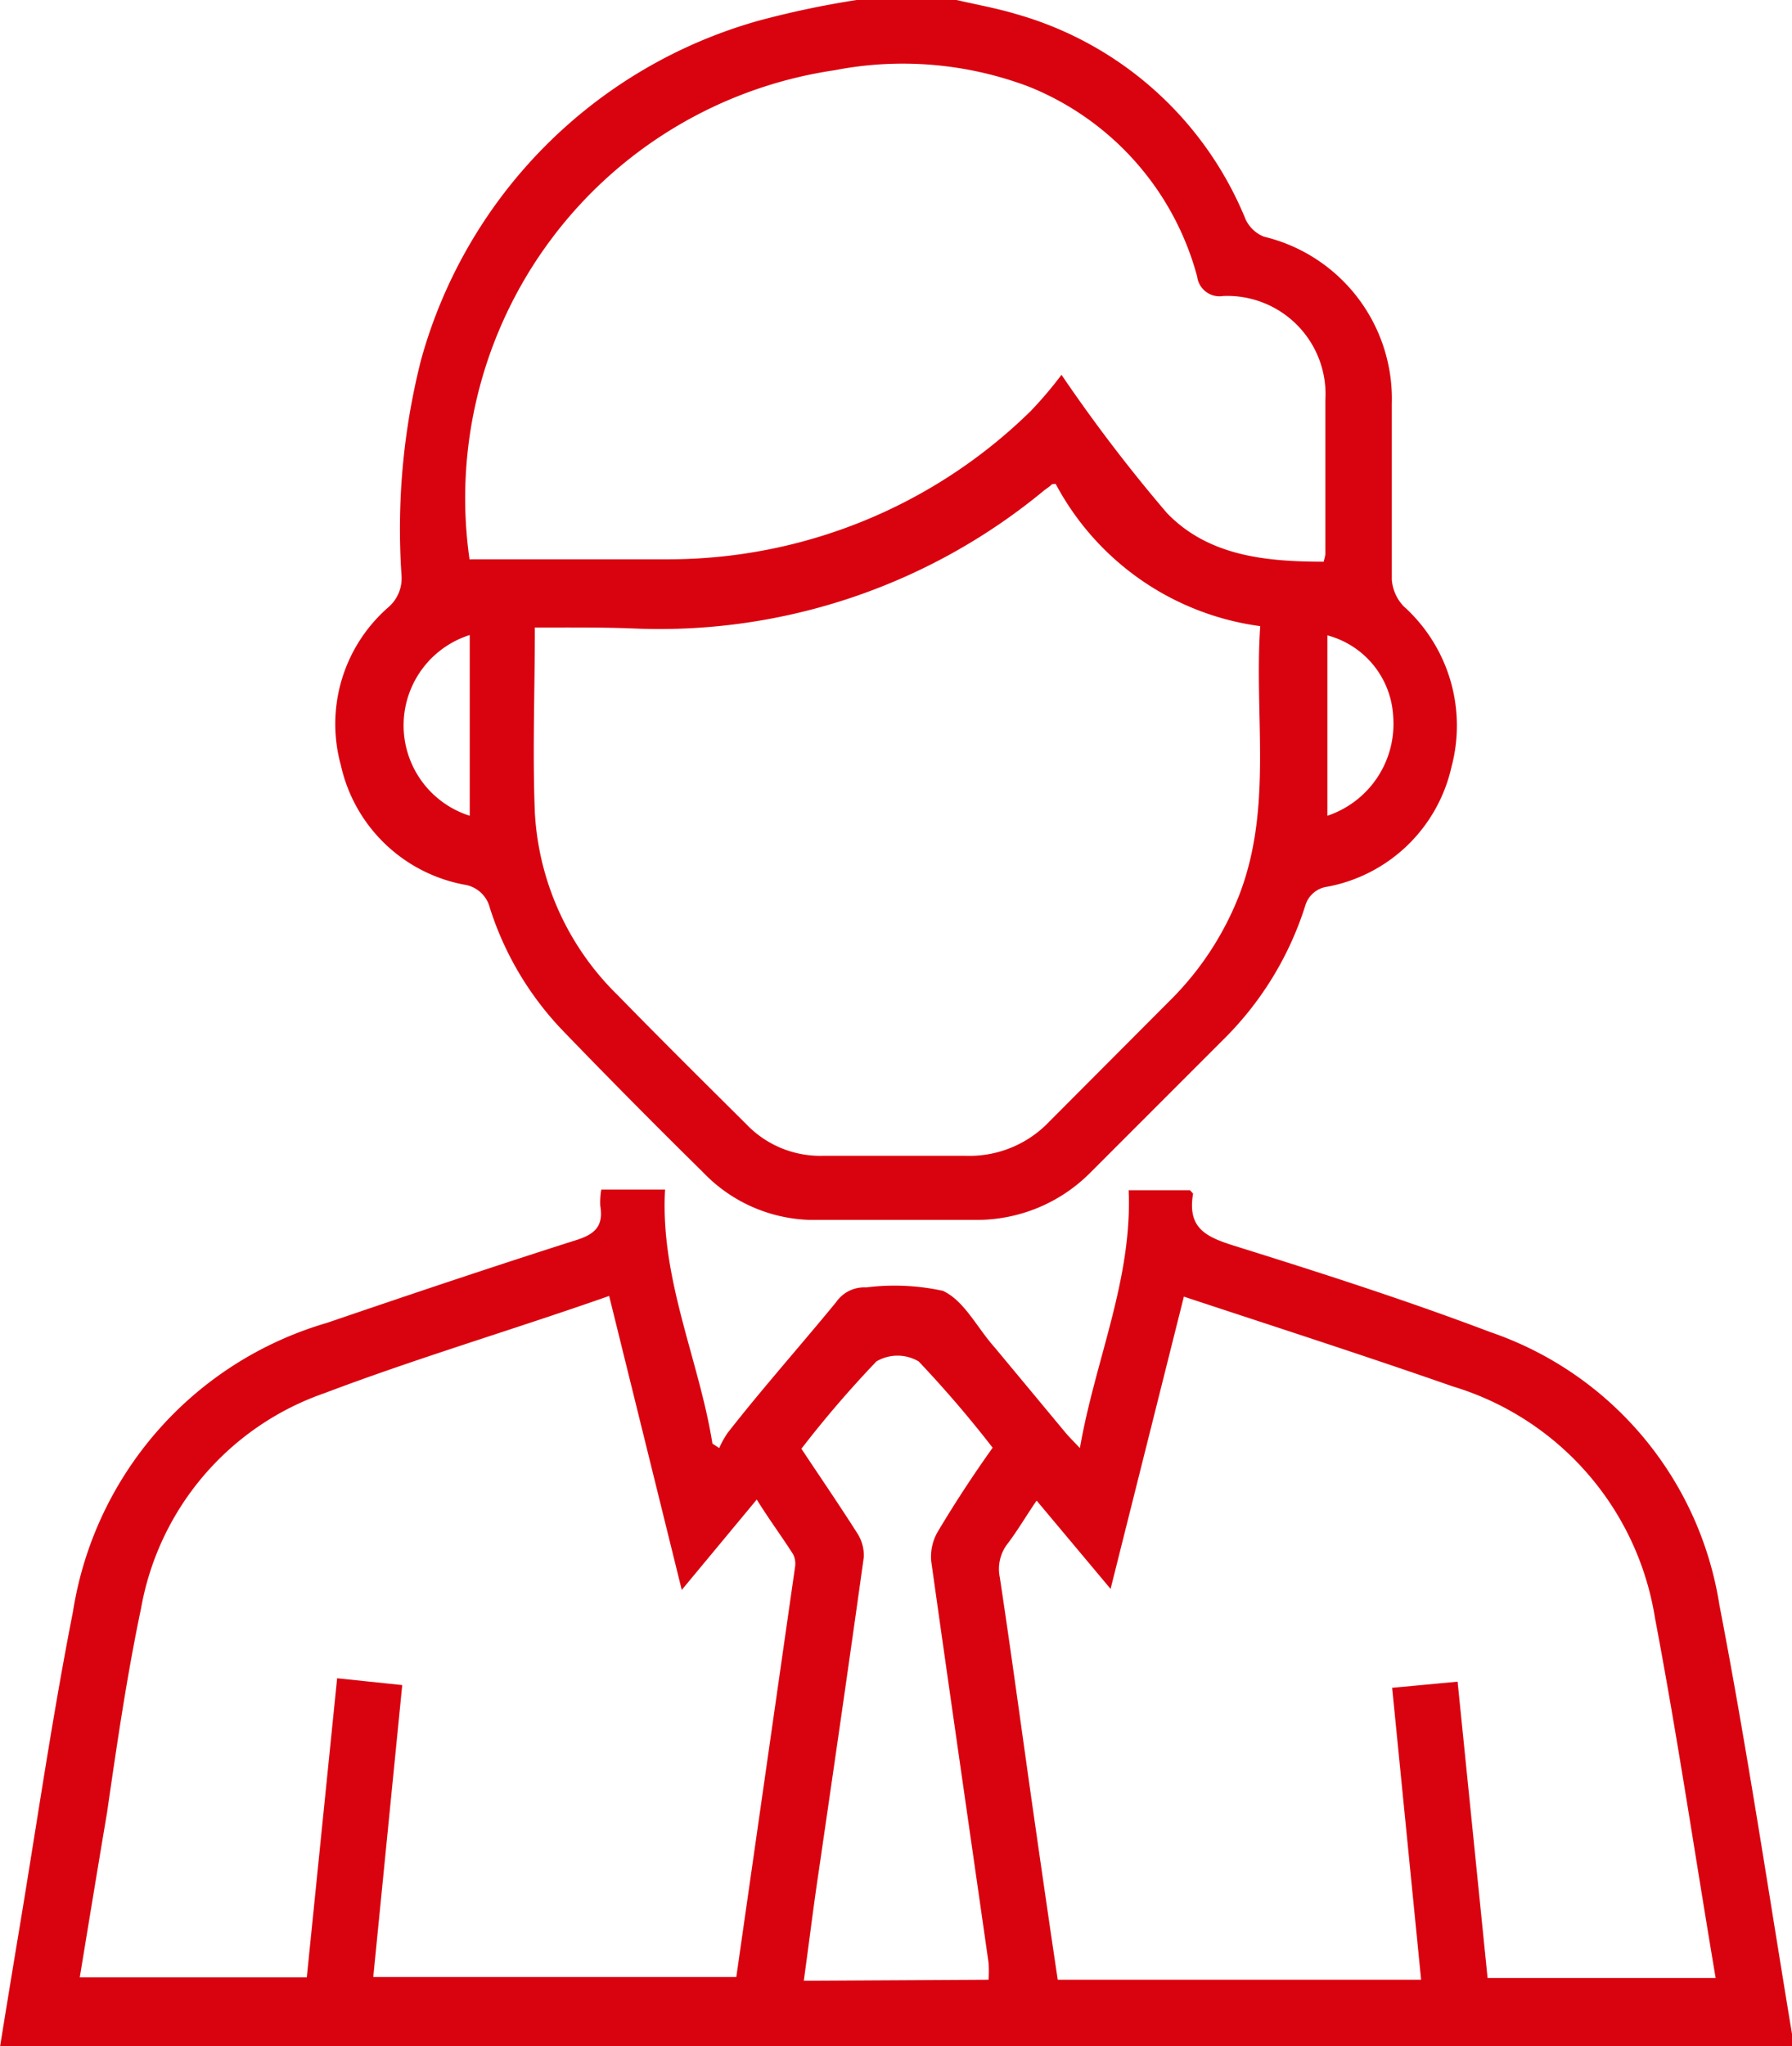
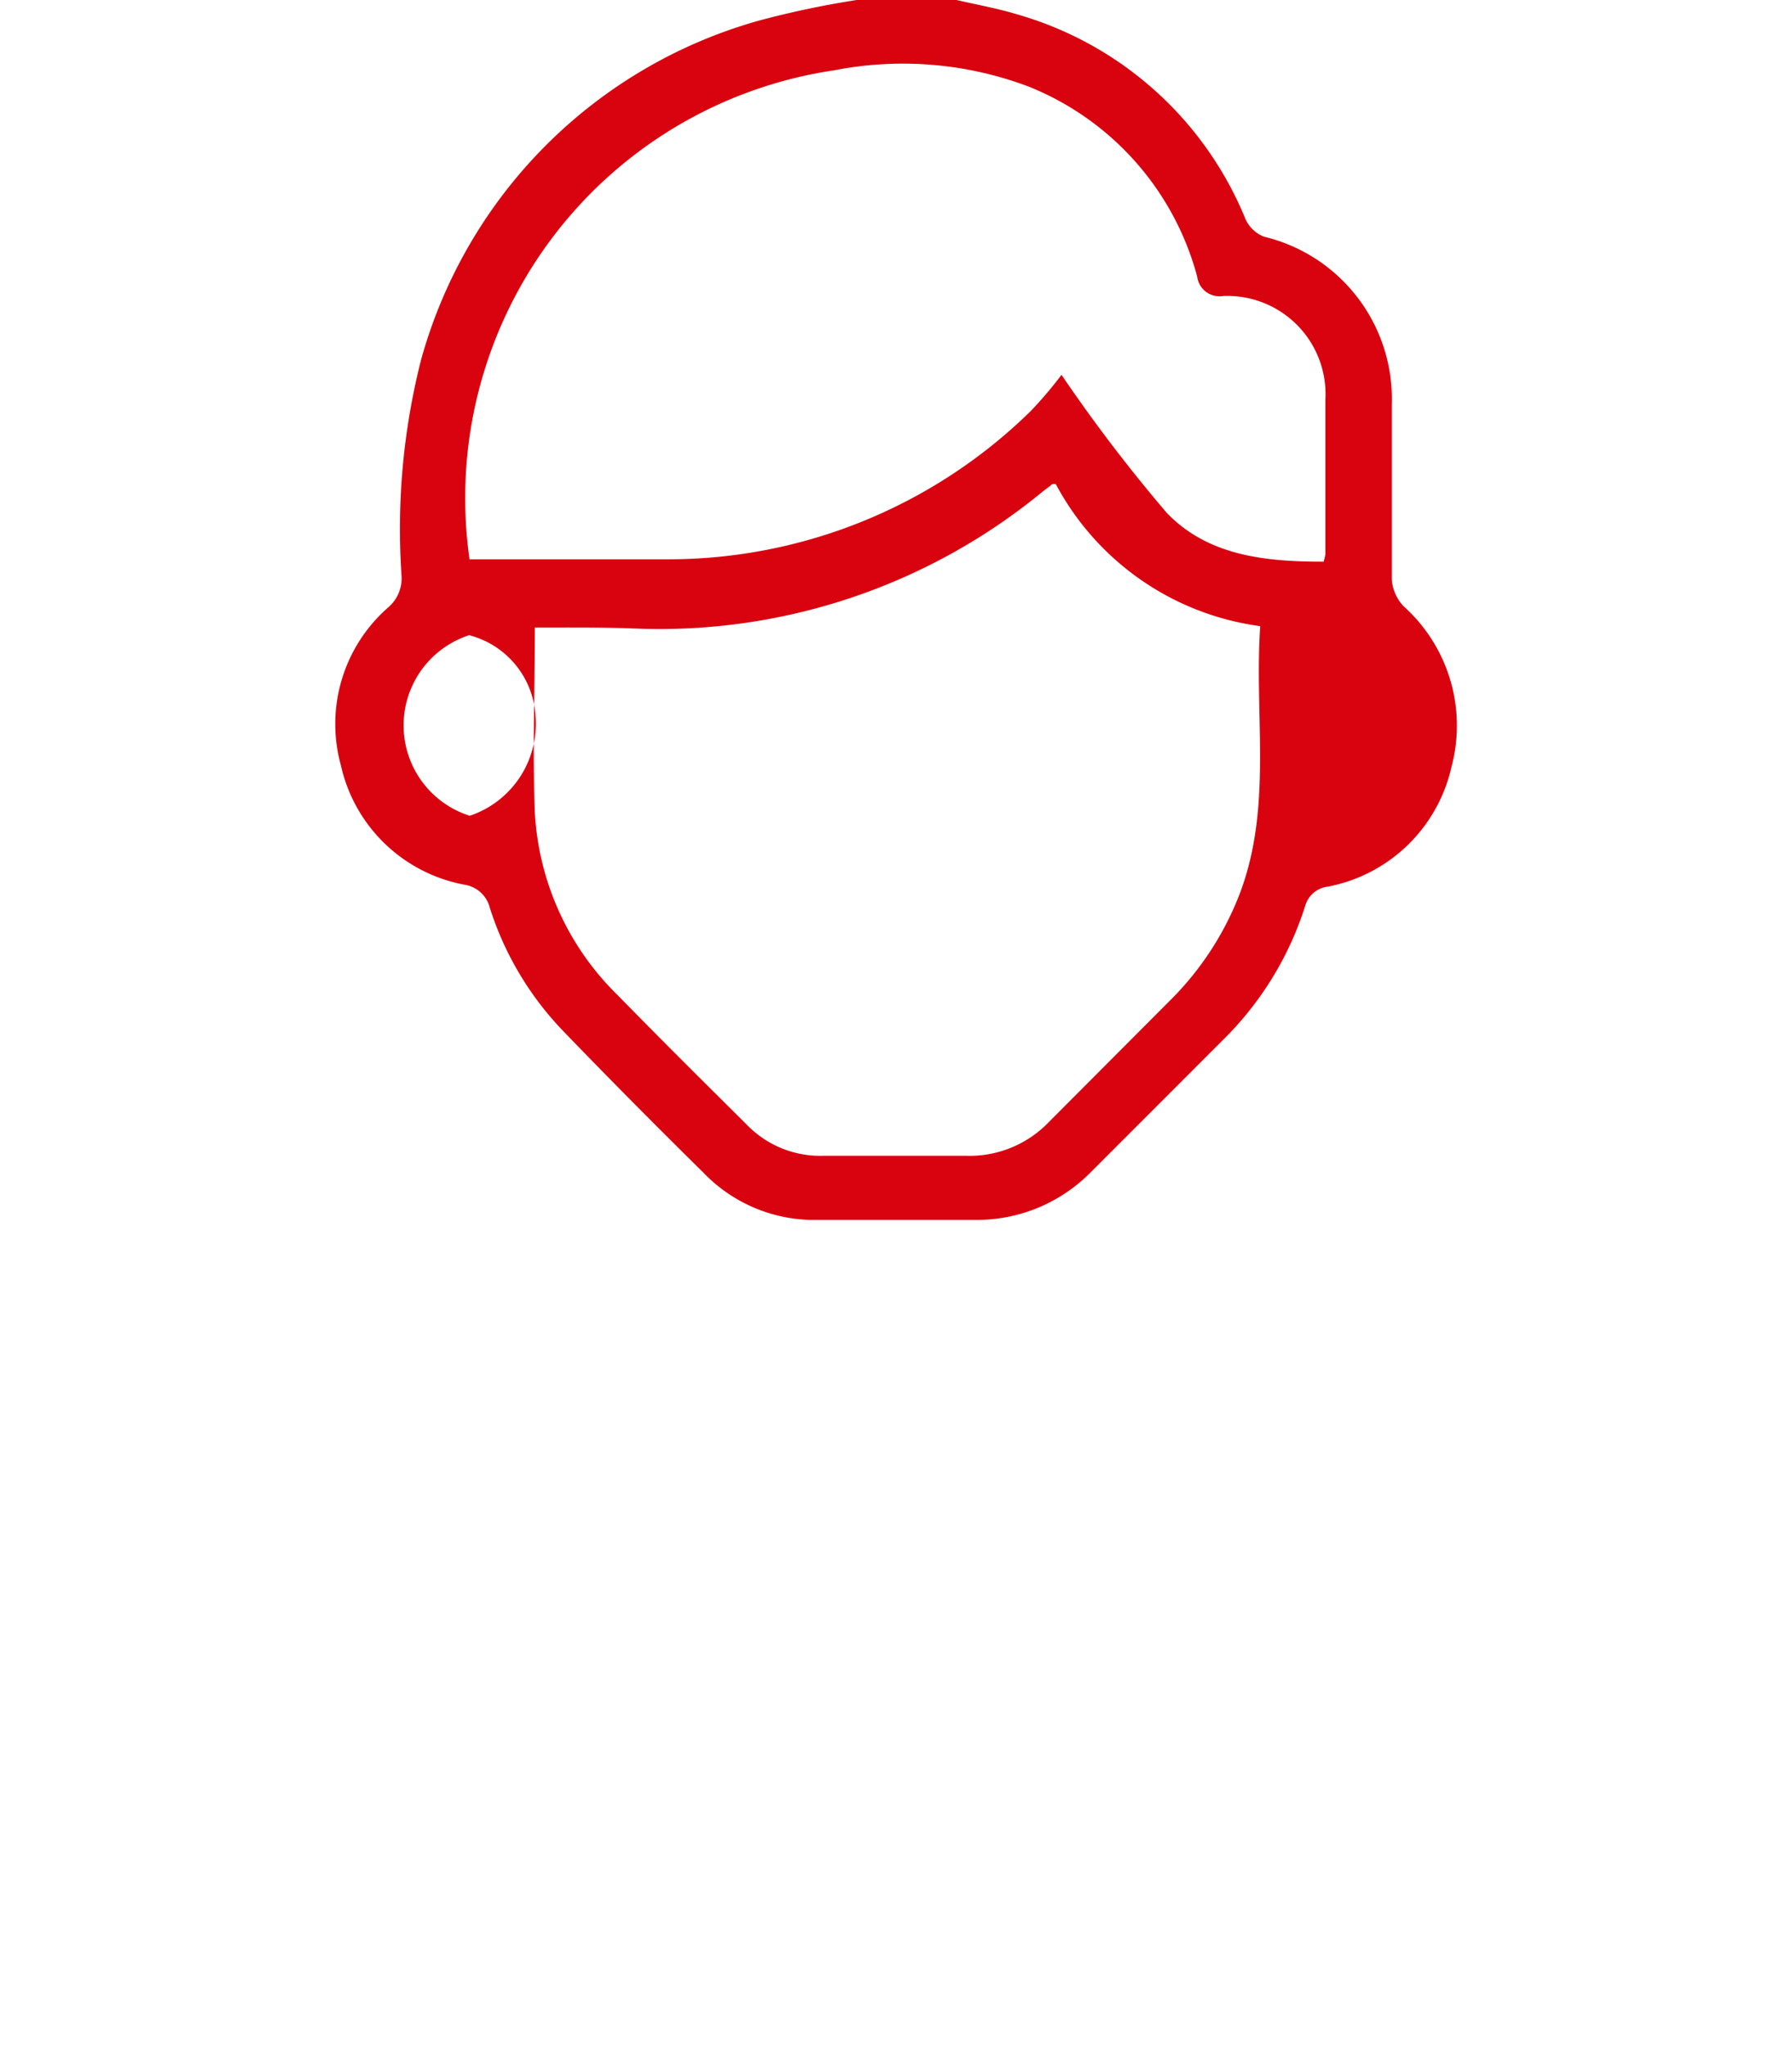
<svg xmlns="http://www.w3.org/2000/svg" viewBox="0 0 52.57 60">
  <defs>
    <style>.cls-1{fill:#d9030f;}</style>
  </defs>
  <g id="Livello_2" data-name="Livello 2">
    <g id="Livello_1-2" data-name="Livello 1">
-       <path class="cls-1" d="M28.06,0c.61.14,1.22.25,1.81.43a10.29,10.29,0,0,1,6.67,6,1,1,0,0,0,.54.51,4.89,4.89,0,0,1,3.75,4.9c0,1.72,0,3.44,0,5.16a1.27,1.27,0,0,0,.35.78,4.7,4.7,0,0,1,1.4,4.71A4.6,4.6,0,0,1,38.94,26a.78.78,0,0,0-.65.56A9.57,9.57,0,0,1,36,30.37q-2,2-4,4a4.69,4.69,0,0,1-3.32,1.4c-1.64,0-3.28,0-4.92,0a4.51,4.51,0,0,1-3.13-1.39c-1.39-1.37-2.77-2.76-4.12-4.16a9.24,9.24,0,0,1-2.14-3.6.91.91,0,0,0-.75-.68A4.57,4.57,0,0,1,10,22.44,4.54,4.54,0,0,1,11.4,17.8a1.12,1.12,0,0,0,.38-.91,20.14,20.14,0,0,1,.57-6.33A14.28,14.28,0,0,1,22.28.6,27.2,27.2,0,0,1,25.13,0ZM15.69,18.4c0,1.87-.07,3.65,0,5.42a8.1,8.1,0,0,0,2.44,5.37c1.24,1.27,2.5,2.52,3.76,3.77a3,3,0,0,0,2.27.93c1.38,0,2.77,0,4.16,0a3.23,3.23,0,0,0,2.46-1l3.52-3.53a8.92,8.92,0,0,0,2.09-3.21c.94-2.54.4-5.17.58-7.79a8,8,0,0,1-6-4.17c-.07,0-.12,0-.15.05l-.19.14a17.7,17.7,0,0,1-12,4.05C17.67,18.39,16.69,18.4,15.69,18.4Zm-1.91-2c2,0,3.87,0,5.78,0a15.19,15.19,0,0,0,10.68-4.35,11.82,11.82,0,0,0,.9-1.06,46.1,46.1,0,0,0,3.09,4.05c1.22,1.27,2.92,1.43,4.6,1.43a1.91,1.91,0,0,0,.05-.21c0-1.51,0-3,0-4.52a2.88,2.88,0,0,0-3-3.06.66.66,0,0,1-.76-.57,8.32,8.32,0,0,0-4.94-5.57,10.47,10.47,0,0,0-5.7-.48A12.68,12.68,0,0,0,13.78,16.44Zm0,7.52v-5.3a2.78,2.78,0,0,0,0,5.3Zm25.16,0a2.84,2.84,0,0,0,1.93-2.92,2.6,2.6,0,0,0-1.93-2.37Z" />
-       <path class="cls-1" d="M17.64,34.88h1.87c-.15,2.62,1,5,1.39,7.45l.2.13a2.46,2.46,0,0,1,.25-.45c1-1.28,2.13-2.55,3.18-3.83a1,1,0,0,1,.88-.43,6.65,6.65,0,0,1,2.25.1c.63.29,1,1.08,1.52,1.66L31.25,42c.1.12.22.24.43.46.45-2.59,1.54-4.93,1.43-7.56h1.8S35,35,35,35c-.17,1,.36,1.26,1.18,1.52,2.53.79,5.06,1.6,7.54,2.54a10.11,10.11,0,0,1,6.72,8c.81,4.19,1.44,8.42,2.14,12.64a1.6,1.6,0,0,1,0,.32H0c.17-1.06.34-2.09.51-3.12.54-3.21,1-6.44,1.63-9.64a10.52,10.52,0,0,1,7.45-8.47c2.43-.83,4.87-1.65,7.32-2.43.54-.17.8-.41.7-1A2.11,2.11,0,0,1,17.64,34.88ZM17.87,38c-2.85,1-5.63,1.82-8.35,2.85a8.19,8.19,0,0,0-5.38,6.3c-.42,2-.71,4-1,6-.27,1.6-.53,3.19-.8,4.83H9l.89-8.77,1.91.2-.85,8.56H21.6l1.72-12a.63.63,0,0,0-.05-.39c-.33-.52-.69-1-1.07-1.61L20,46.62ZM43.64,58h6.69c-.6-3.56-1.12-7.08-1.78-10.56a8.49,8.49,0,0,0-5.94-6.79c-2.32-.81-4.66-1.57-7-2.34l-.88-.29-2.15,8.57L30.41,44c-.32.47-.56.88-.84,1.25a1.21,1.21,0,0,0-.24,1c.35,2.31.66,4.63,1,7,.23,1.6.46,3.2.7,4.8H41.69l-.85-8.56,1.92-.18ZM29,58.05a4.15,4.15,0,0,0,0-.5c-.56-3.92-1.13-7.84-1.68-11.76a1.45,1.45,0,0,1,.21-.91c.49-.82,1-1.6,1.59-2.43a33.17,33.17,0,0,0-2.17-2.53,1.22,1.22,0,0,0-1.24,0,31.85,31.85,0,0,0-2.2,2.56c.57.86,1.12,1.66,1.64,2.48a1.2,1.2,0,0,1,.19.7c-.43,3.09-.88,6.18-1.33,9.27-.15,1-.28,2.07-.43,3.15Z" />
+       <path class="cls-1" d="M28.06,0c.61.14,1.22.25,1.81.43a10.29,10.29,0,0,1,6.67,6,1,1,0,0,0,.54.51,4.89,4.89,0,0,1,3.75,4.9c0,1.72,0,3.44,0,5.16a1.27,1.27,0,0,0,.35.78,4.7,4.7,0,0,1,1.4,4.71A4.6,4.6,0,0,1,38.94,26a.78.78,0,0,0-.65.56A9.57,9.57,0,0,1,36,30.37q-2,2-4,4a4.69,4.69,0,0,1-3.32,1.4c-1.64,0-3.28,0-4.92,0a4.51,4.51,0,0,1-3.13-1.39c-1.39-1.37-2.77-2.76-4.12-4.16a9.24,9.24,0,0,1-2.14-3.6.91.91,0,0,0-.75-.68A4.57,4.57,0,0,1,10,22.44,4.54,4.54,0,0,1,11.4,17.8a1.12,1.12,0,0,0,.38-.91,20.14,20.14,0,0,1,.57-6.33A14.28,14.28,0,0,1,22.28.6,27.2,27.2,0,0,1,25.13,0ZM15.69,18.4c0,1.87-.07,3.65,0,5.42a8.1,8.1,0,0,0,2.44,5.37c1.24,1.27,2.5,2.52,3.76,3.77a3,3,0,0,0,2.27.93c1.38,0,2.77,0,4.16,0a3.23,3.23,0,0,0,2.46-1l3.52-3.53a8.92,8.92,0,0,0,2.09-3.21c.94-2.54.4-5.17.58-7.79a8,8,0,0,1-6-4.17c-.07,0-.12,0-.15.05l-.19.14a17.7,17.7,0,0,1-12,4.05C17.67,18.39,16.69,18.4,15.69,18.4Zm-1.91-2c2,0,3.87,0,5.78,0a15.19,15.19,0,0,0,10.68-4.35,11.82,11.82,0,0,0,.9-1.06,46.1,46.1,0,0,0,3.09,4.05c1.22,1.27,2.92,1.43,4.6,1.43a1.91,1.91,0,0,0,.05-.21c0-1.51,0-3,0-4.52a2.88,2.88,0,0,0-3-3.06.66.66,0,0,1-.76-.57,8.32,8.32,0,0,0-4.94-5.57,10.47,10.47,0,0,0-5.7-.48A12.68,12.68,0,0,0,13.78,16.44Zm0,7.52v-5.3a2.78,2.78,0,0,0,0,5.3Za2.84,2.84,0,0,0,1.93-2.92,2.6,2.6,0,0,0-1.93-2.37Z" />
    </g>
  </g>
</svg>